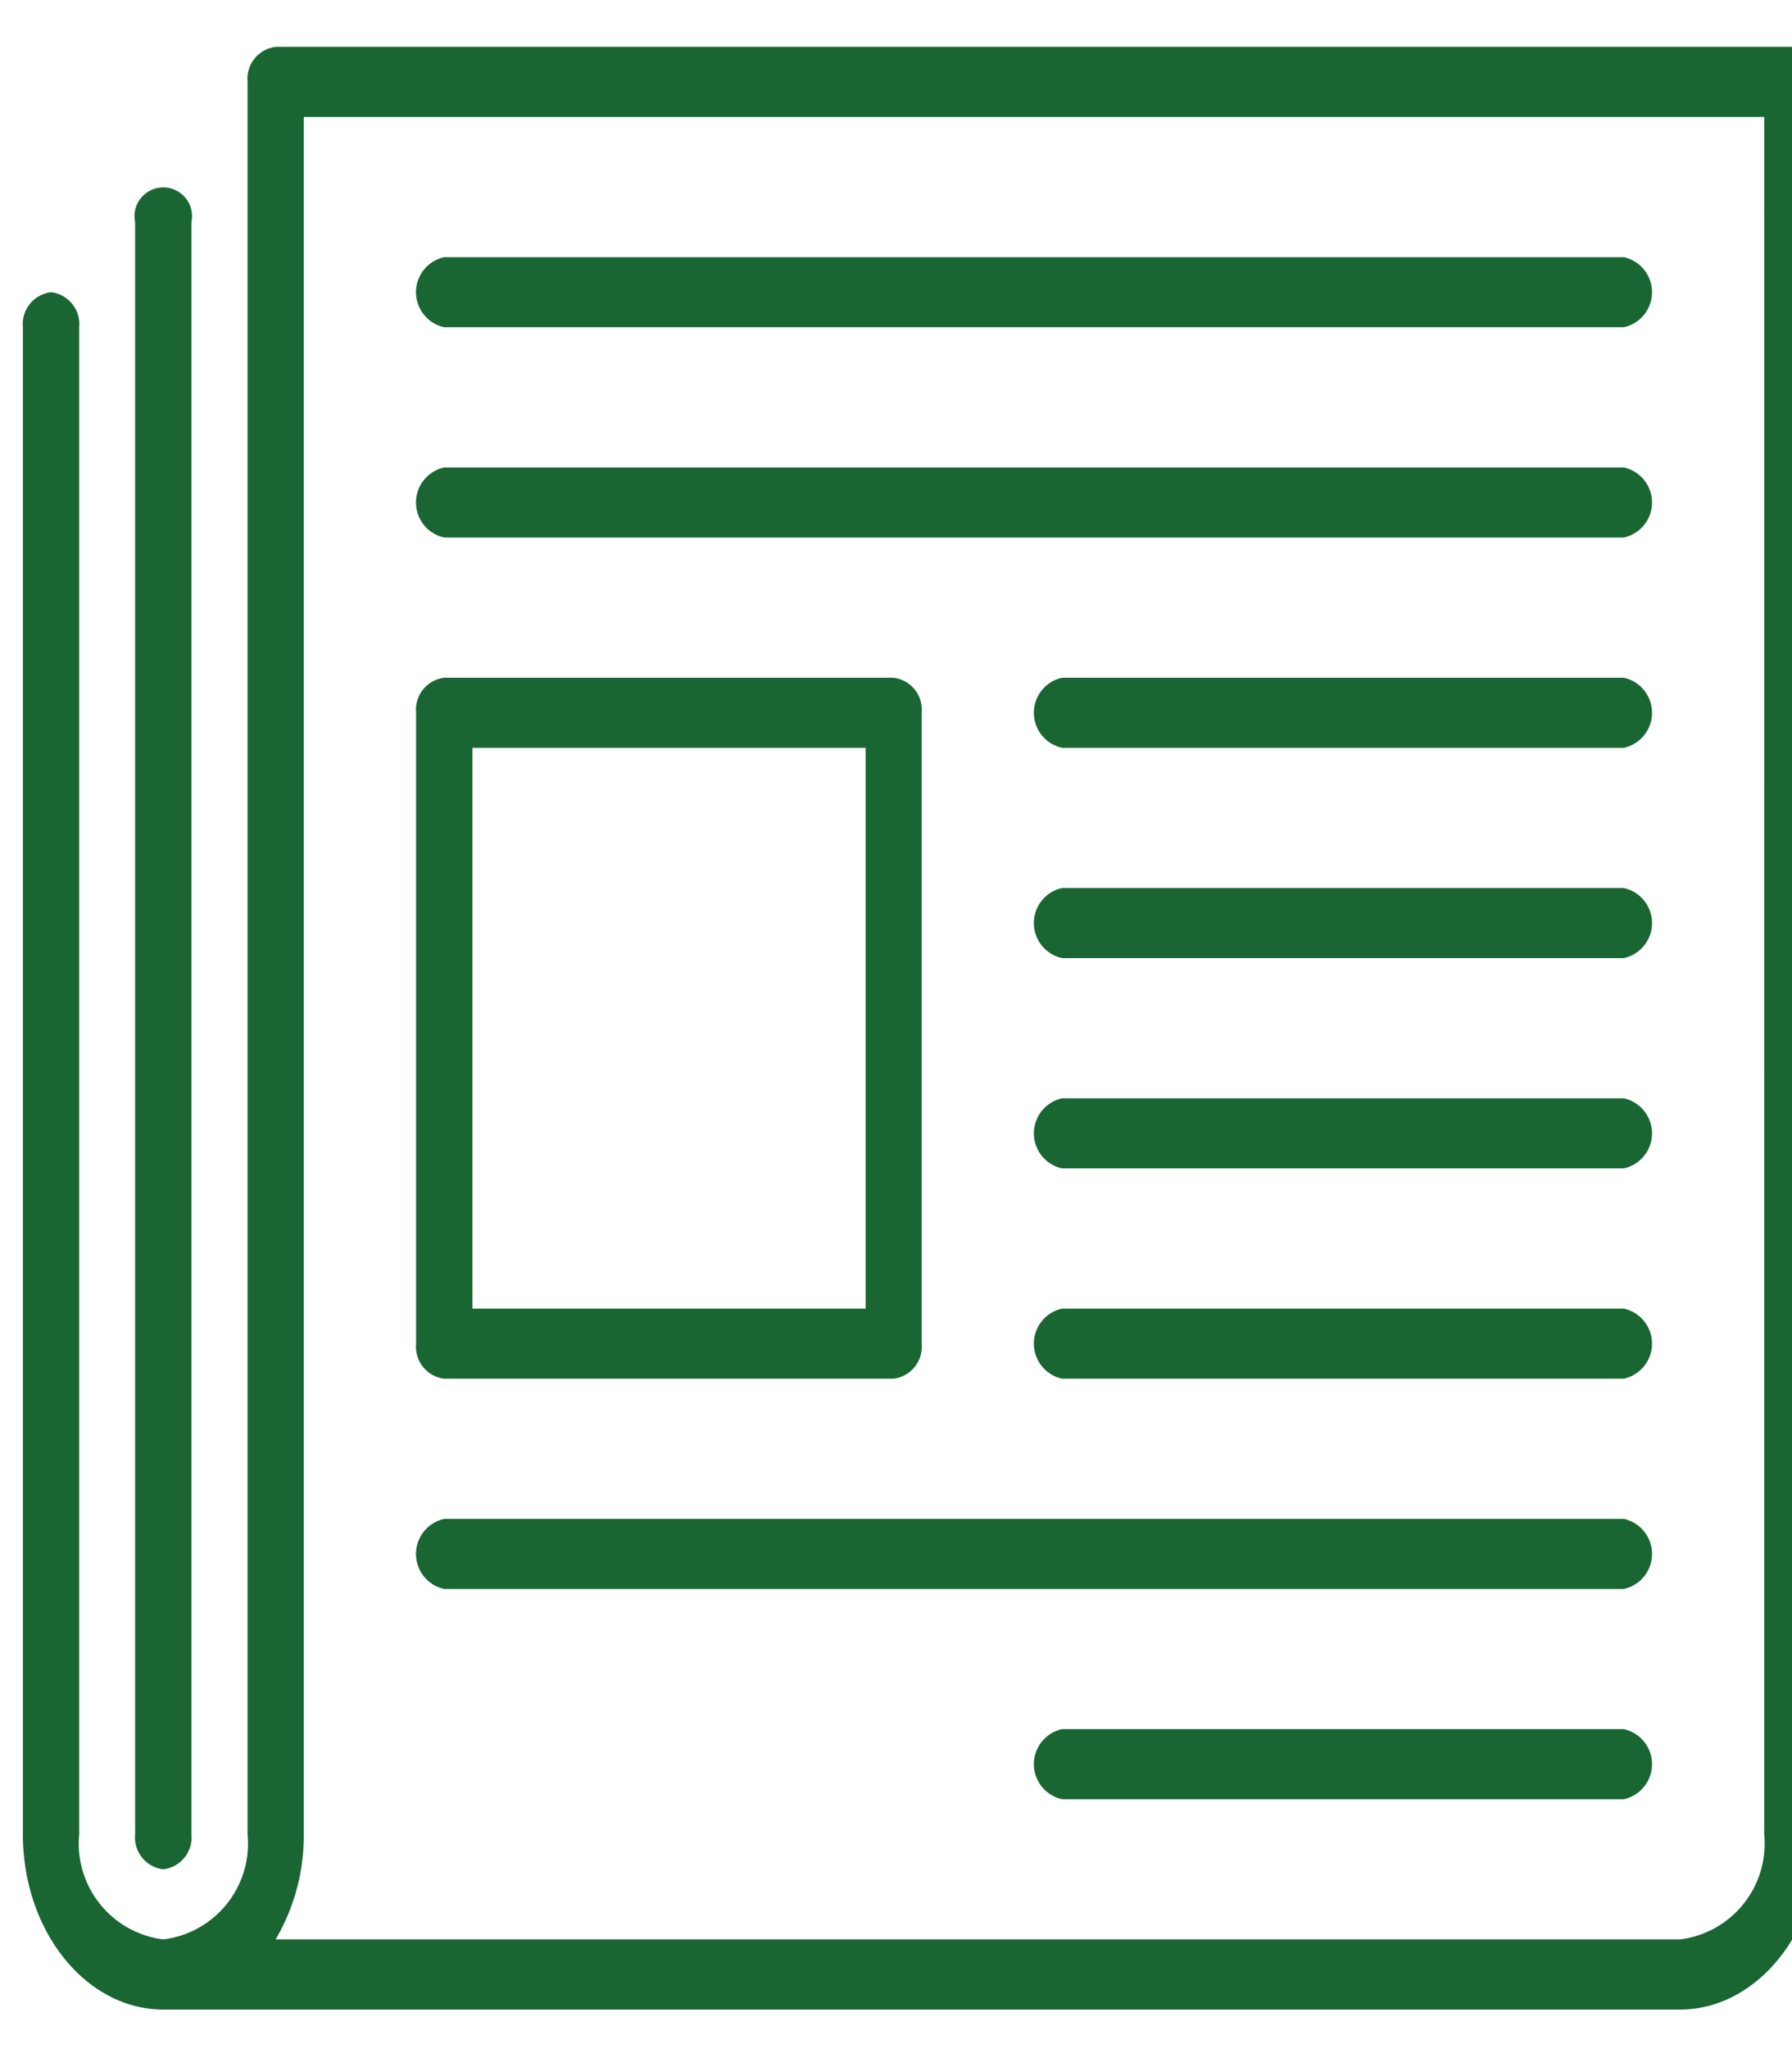
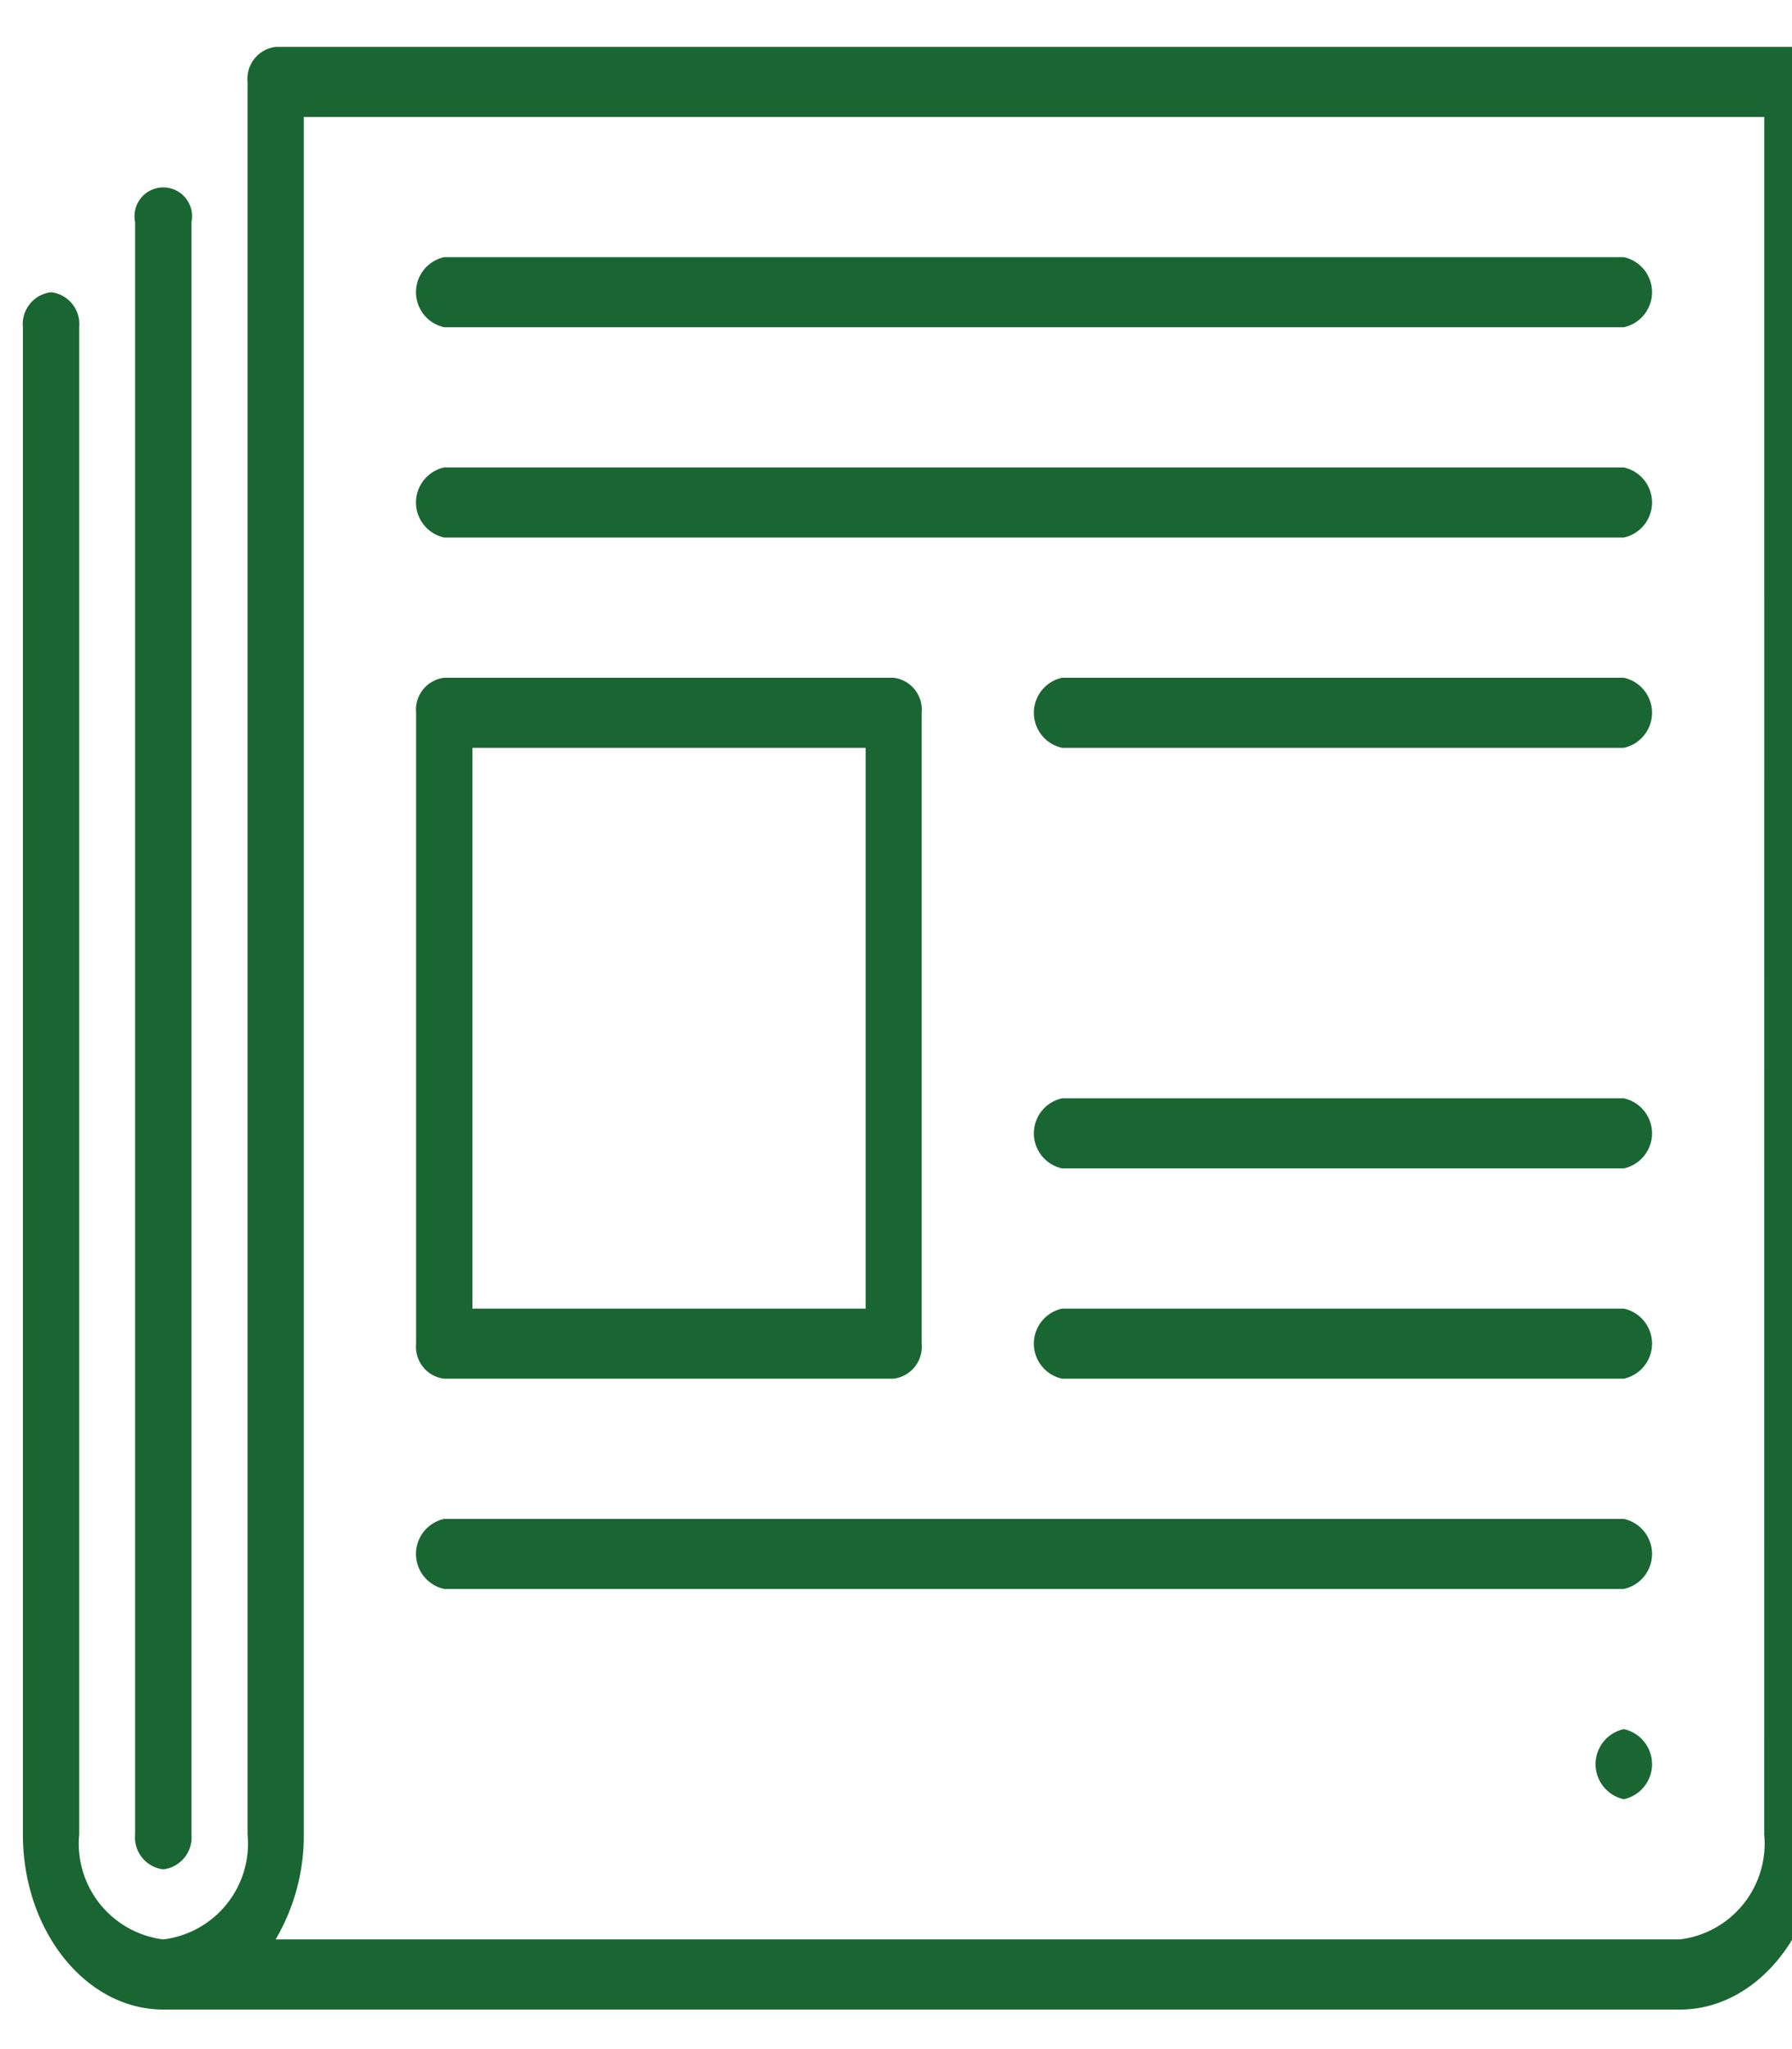
<svg xmlns="http://www.w3.org/2000/svg" width="35" height="40" viewBox="0 0 35 40">
  <defs>
    <clipPath id="clip-path">
      <rect id="Rectangle_441" data-name="Rectangle 441" width="35" height="40" transform="translate(-0.05 -0.458)" fill="#196633" />
    </clipPath>
  </defs>
  <g id="Group_346" data-name="Group 346" transform="translate(0.05 0.458)">
    <g id="Group_330" data-name="Group 330" transform="translate(0 0)" clip-path="url(#clip-path)">
      <path id="Path_655" data-name="Path 655" d="M34.559,0H4.937a.628.628,0,0,0-.549.684V34.892a1.885,1.885,0,0,1-1.646,2.052A1.885,1.885,0,0,1,1.1,34.892V5.473a.628.628,0,0,0-.549-.684A.628.628,0,0,0,0,5.473V34.892c0,1.886,1.23,3.421,2.743,3.421H32.365c1.512,0,2.743-1.535,2.743-3.421V.684A.628.628,0,0,0,34.559,0m-.549,34.892a1.885,1.885,0,0,1-1.646,2.052H4.936a3.982,3.982,0,0,0,.55-2.052V1.368H34.011Z" transform="translate(0.397 0.457)" fill="#196633" />
      <path id="Path_656" data-name="Path 656" d="M16.549,48.839a.628.628,0,0,0,.549-.684V16.684a.562.562,0,1,0-1.1,0V48.155a.628.628,0,0,0,.549.684" transform="translate(-13.409 -12.806)" fill="#196633" />
      <path id="Path_657" data-name="Path 657" d="M56.549,85.683h8.777A.628.628,0,0,0,65.874,85V72.684A.628.628,0,0,0,65.325,72H56.549a.628.628,0,0,0-.549.684V85a.628.628,0,0,0,.549.684M57.1,73.368h7.68V84.315H57.1Z" transform="translate(-47.923 -59.228)" fill="#196633" />
      <path id="Path_658" data-name="Path 658" d="M56.549,25.368H79.588a.7.7,0,0,0,0-1.368H56.549a.7.7,0,0,0,0,1.368" transform="translate(-47.923 -19.438)" fill="#196633" />
      <path id="Path_659" data-name="Path 659" d="M56.549,49.368H79.588a.7.7,0,0,0,0-1.368H56.549a.7.7,0,0,0,0,1.368" transform="translate(-47.923 -39.333)" fill="#196633" />
      <path id="Path_660" data-name="Path 660" d="M56.549,169.368H79.588a.7.7,0,0,0,0-1.368H56.549a.7.7,0,0,0,0,1.368" transform="translate(-47.923 -138.808)" fill="#196633" />
      <path id="Path_661" data-name="Path 661" d="M155.52,72H144.549a.7.7,0,0,0,0,1.368H155.52a.7.7,0,0,0,0-1.368" transform="translate(-123.855 -59.228)" fill="#196633" />
-       <path id="Path_662" data-name="Path 662" d="M155.52,96H144.549a.7.7,0,0,0,0,1.368H155.52a.7.7,0,0,0,0-1.368" transform="translate(-123.855 -79.123)" fill="#196633" />
      <path id="Path_663" data-name="Path 663" d="M155.52,120H144.549a.7.7,0,0,0,0,1.368H155.52a.7.7,0,0,0,0-1.368" transform="translate(-123.855 -99.018)" fill="#196633" />
      <path id="Path_664" data-name="Path 664" d="M155.52,144H144.549a.7.7,0,0,0,0,1.368H155.52a.7.7,0,0,0,0-1.368" transform="translate(-123.855 -118.913)" fill="#196633" />
-       <path id="Path_665" data-name="Path 665" d="M155.52,192H144.549a.7.7,0,0,0,0,1.368H155.52a.7.7,0,0,0,0-1.368" transform="translate(-123.855 -158.704)" fill="#196633" />
+       <path id="Path_665" data-name="Path 665" d="M155.52,192a.7.7,0,0,0,0,1.368H155.52a.7.7,0,0,0,0-1.368" transform="translate(-123.855 -158.704)" fill="#196633" />
    </g>
  </g>
</svg>